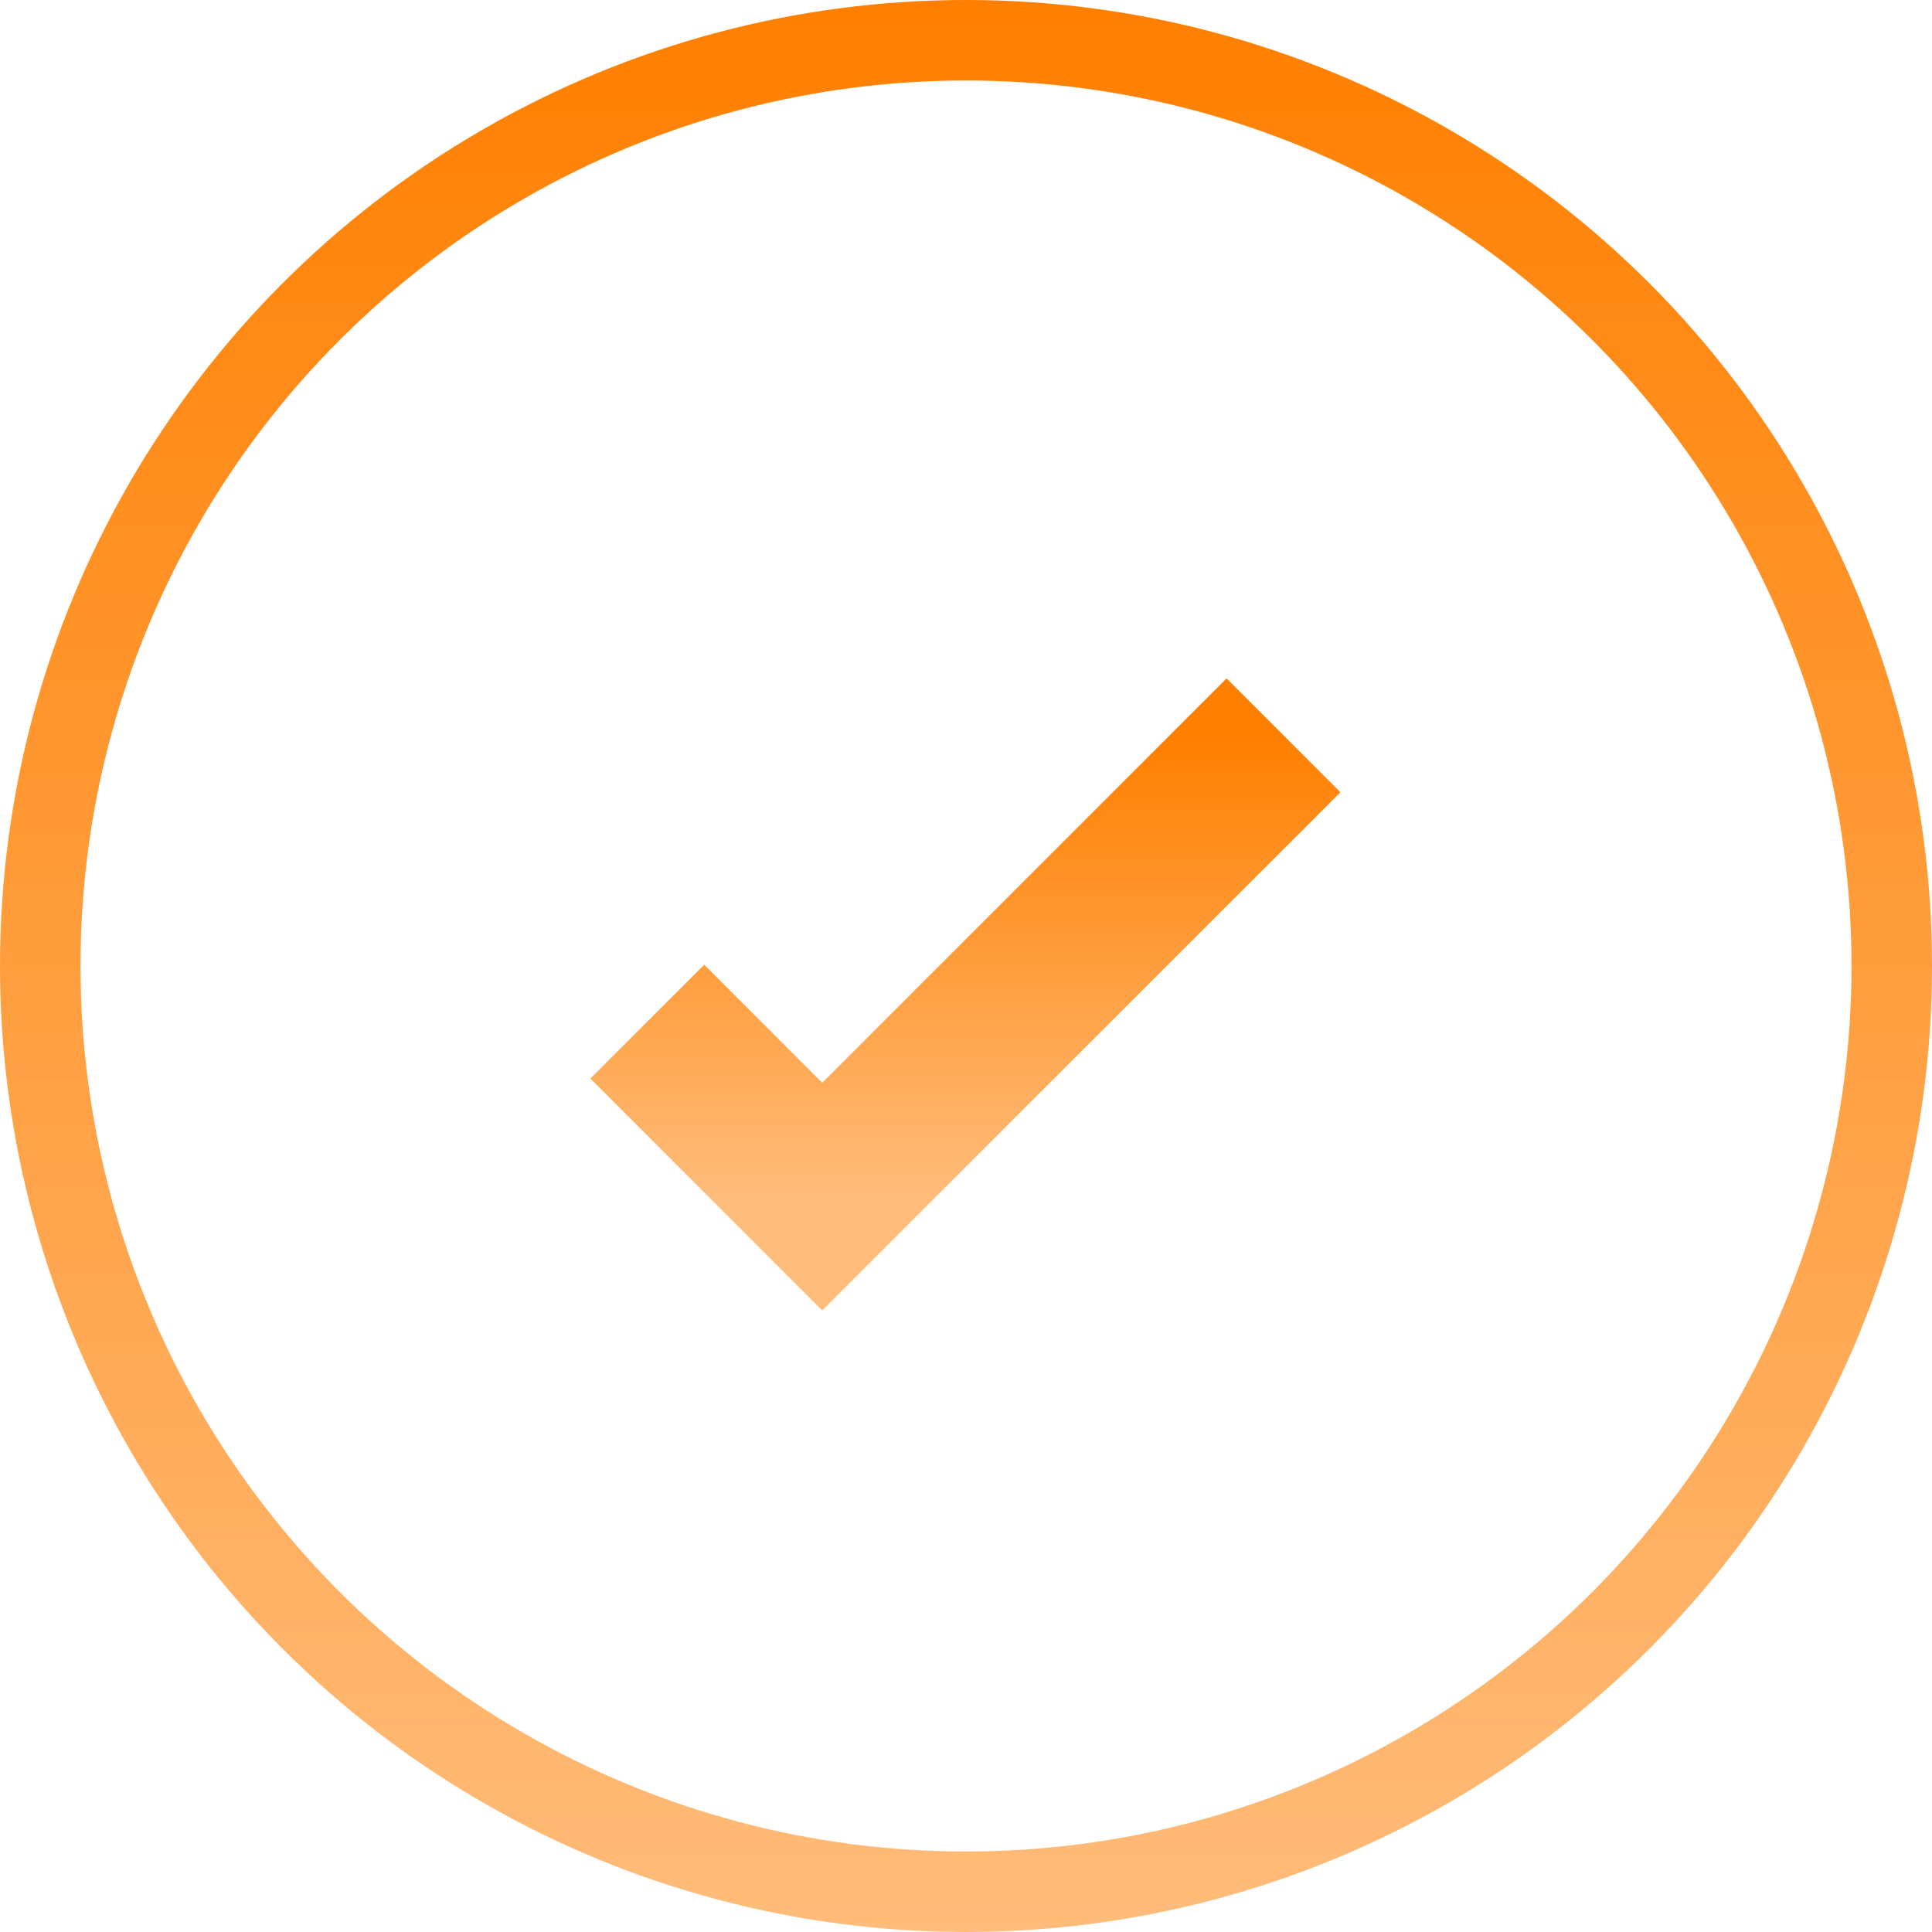
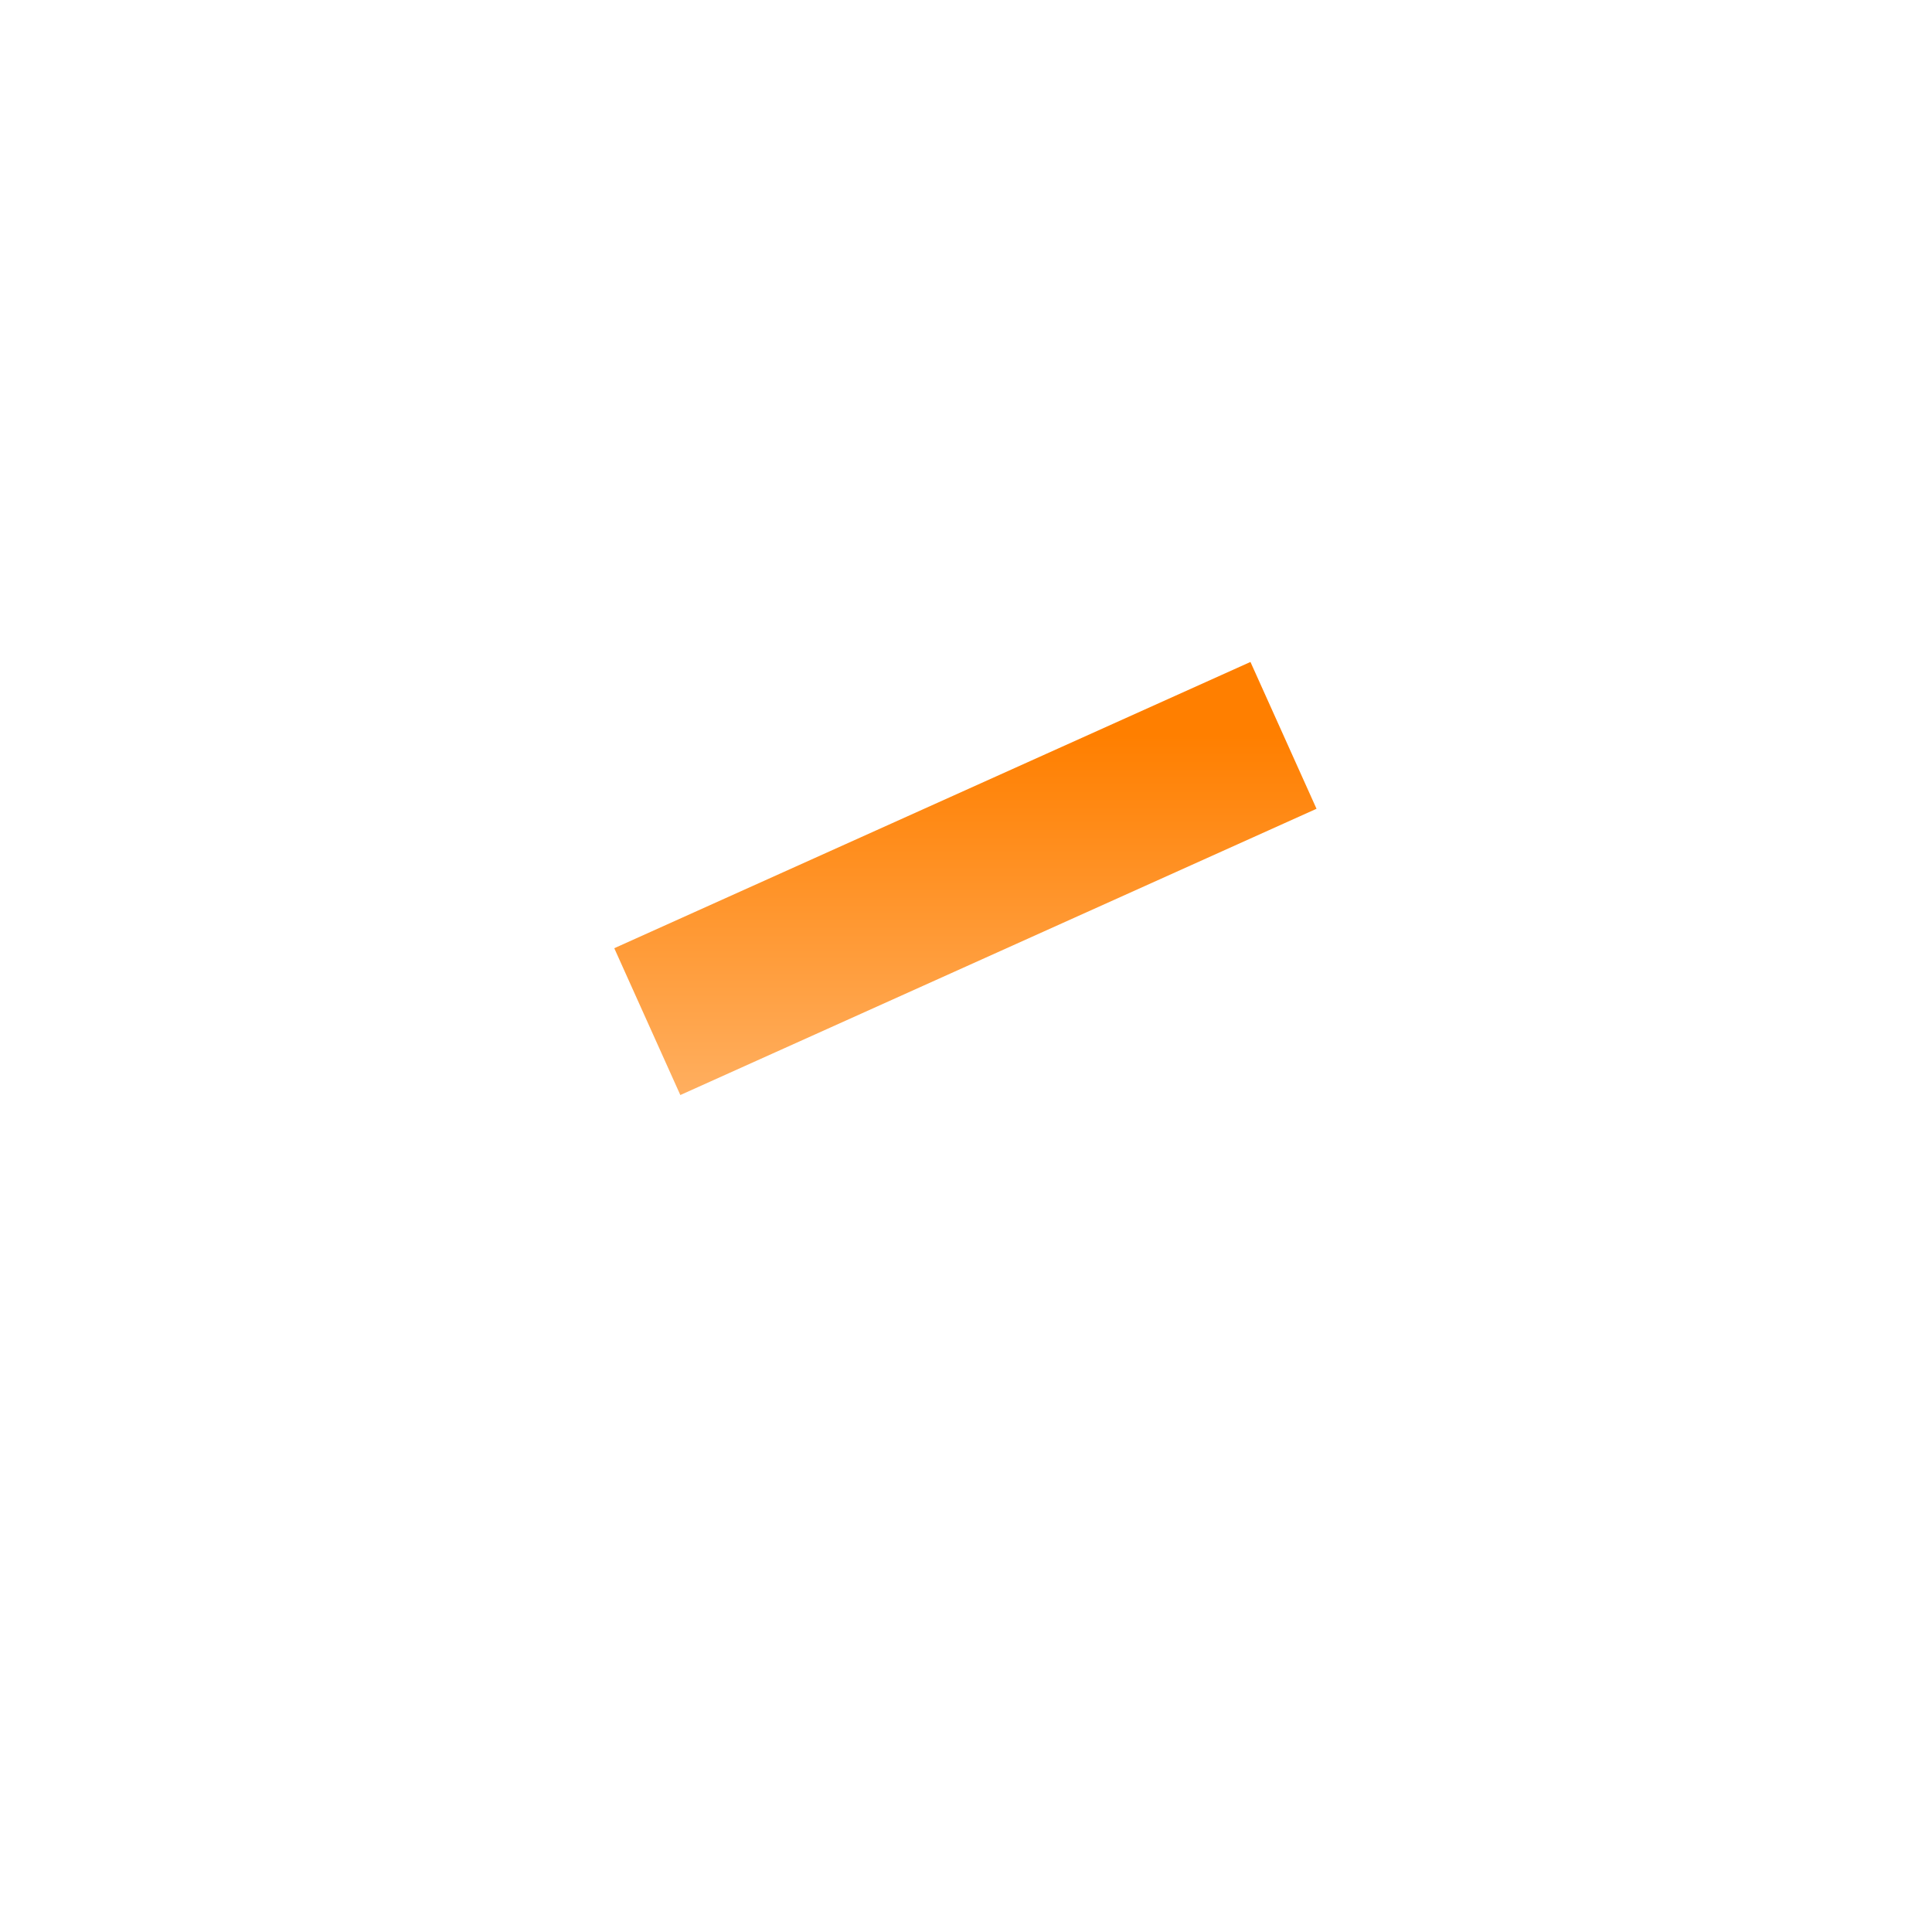
<svg xmlns="http://www.w3.org/2000/svg" width="24" height="24" viewBox="0 0 24 24" fill="none">
-   <circle cx="12" cy="12" r="11.5" stroke="url(#paint0_linear_68_1628)" />
-   <path d="M8.041 12.691L10.214 14.865L15.944 9.135" stroke="url(#paint1_linear_68_1628)" stroke-width="2" />
+   <path d="M8.041 12.691L15.944 9.135" stroke="url(#paint1_linear_68_1628)" stroke-width="2" />
  <defs>
    <linearGradient id="paint0_linear_68_1628" x1="12" y1="0" x2="12" y2="24" gradientUnits="userSpaceOnUse">
      <stop stop-color="#FF7F00" />
      <stop offset="1" stop-color="#FFBC7A" />
    </linearGradient>
    <linearGradient id="paint1_linear_68_1628" x1="11.992" y1="9.135" x2="11.992" y2="14.865" gradientUnits="userSpaceOnUse">
      <stop stop-color="#FF7F00" />
      <stop offset="1" stop-color="#FFBC7A" />
    </linearGradient>
  </defs>
</svg>